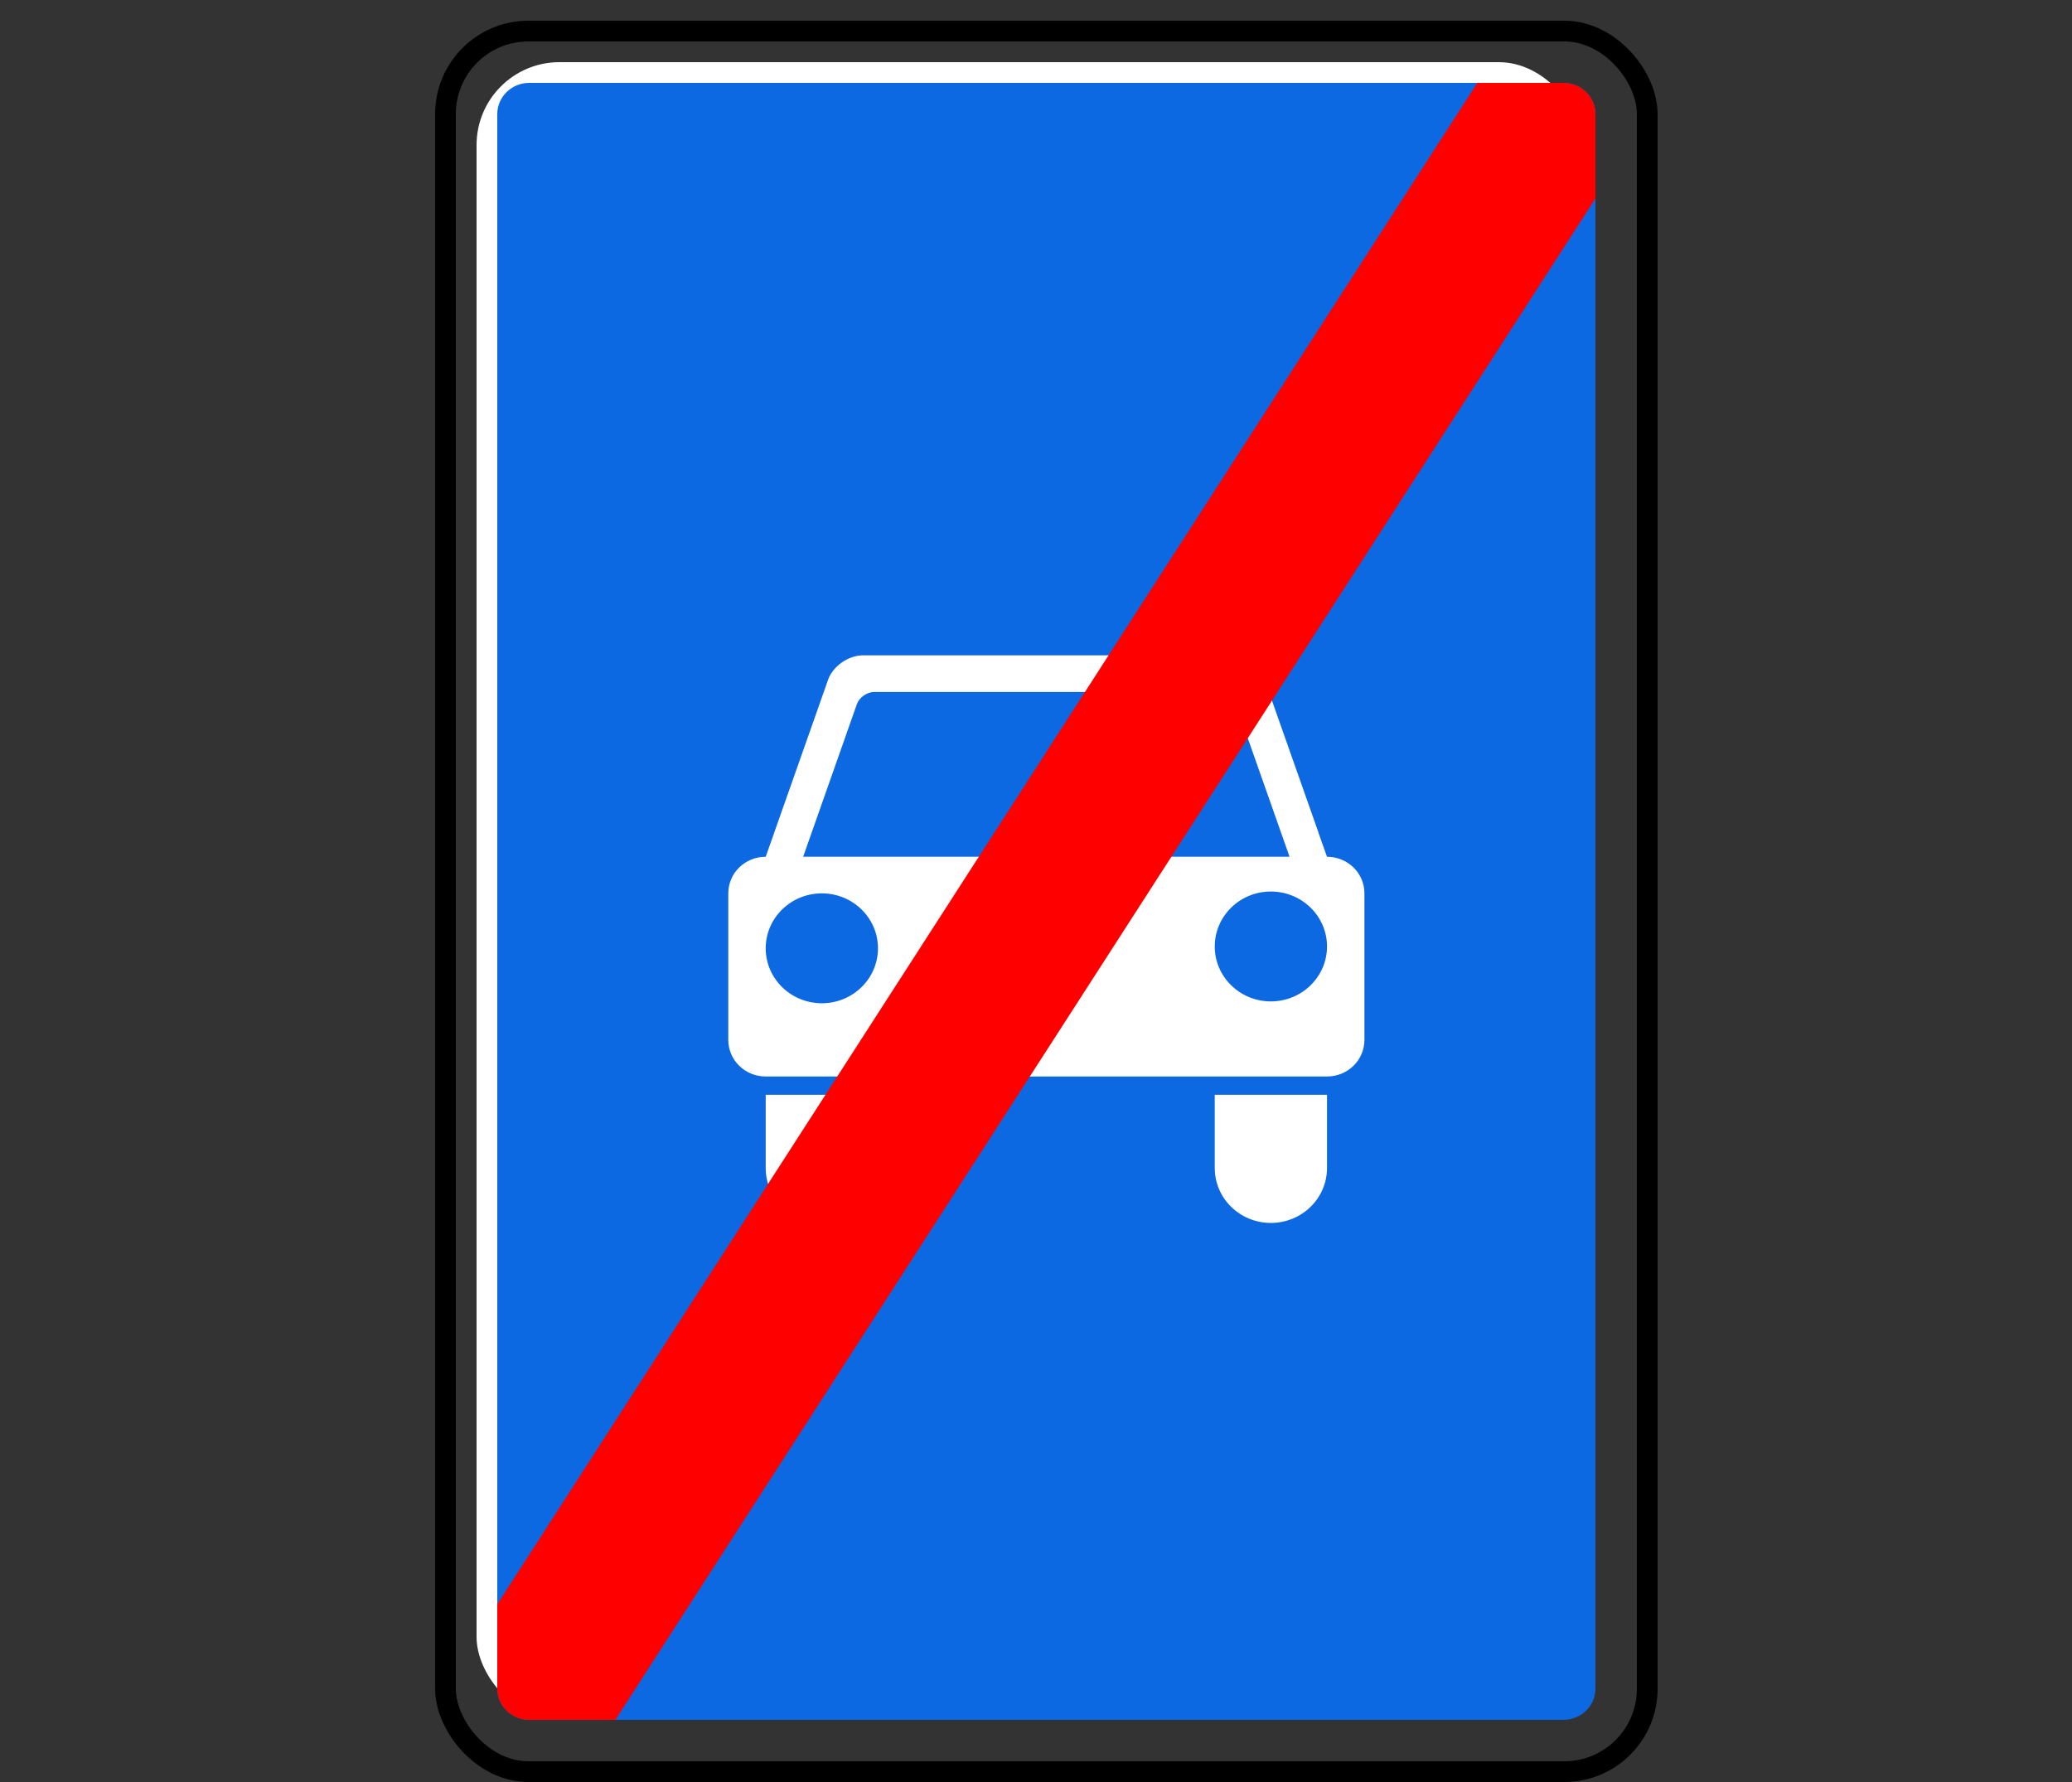
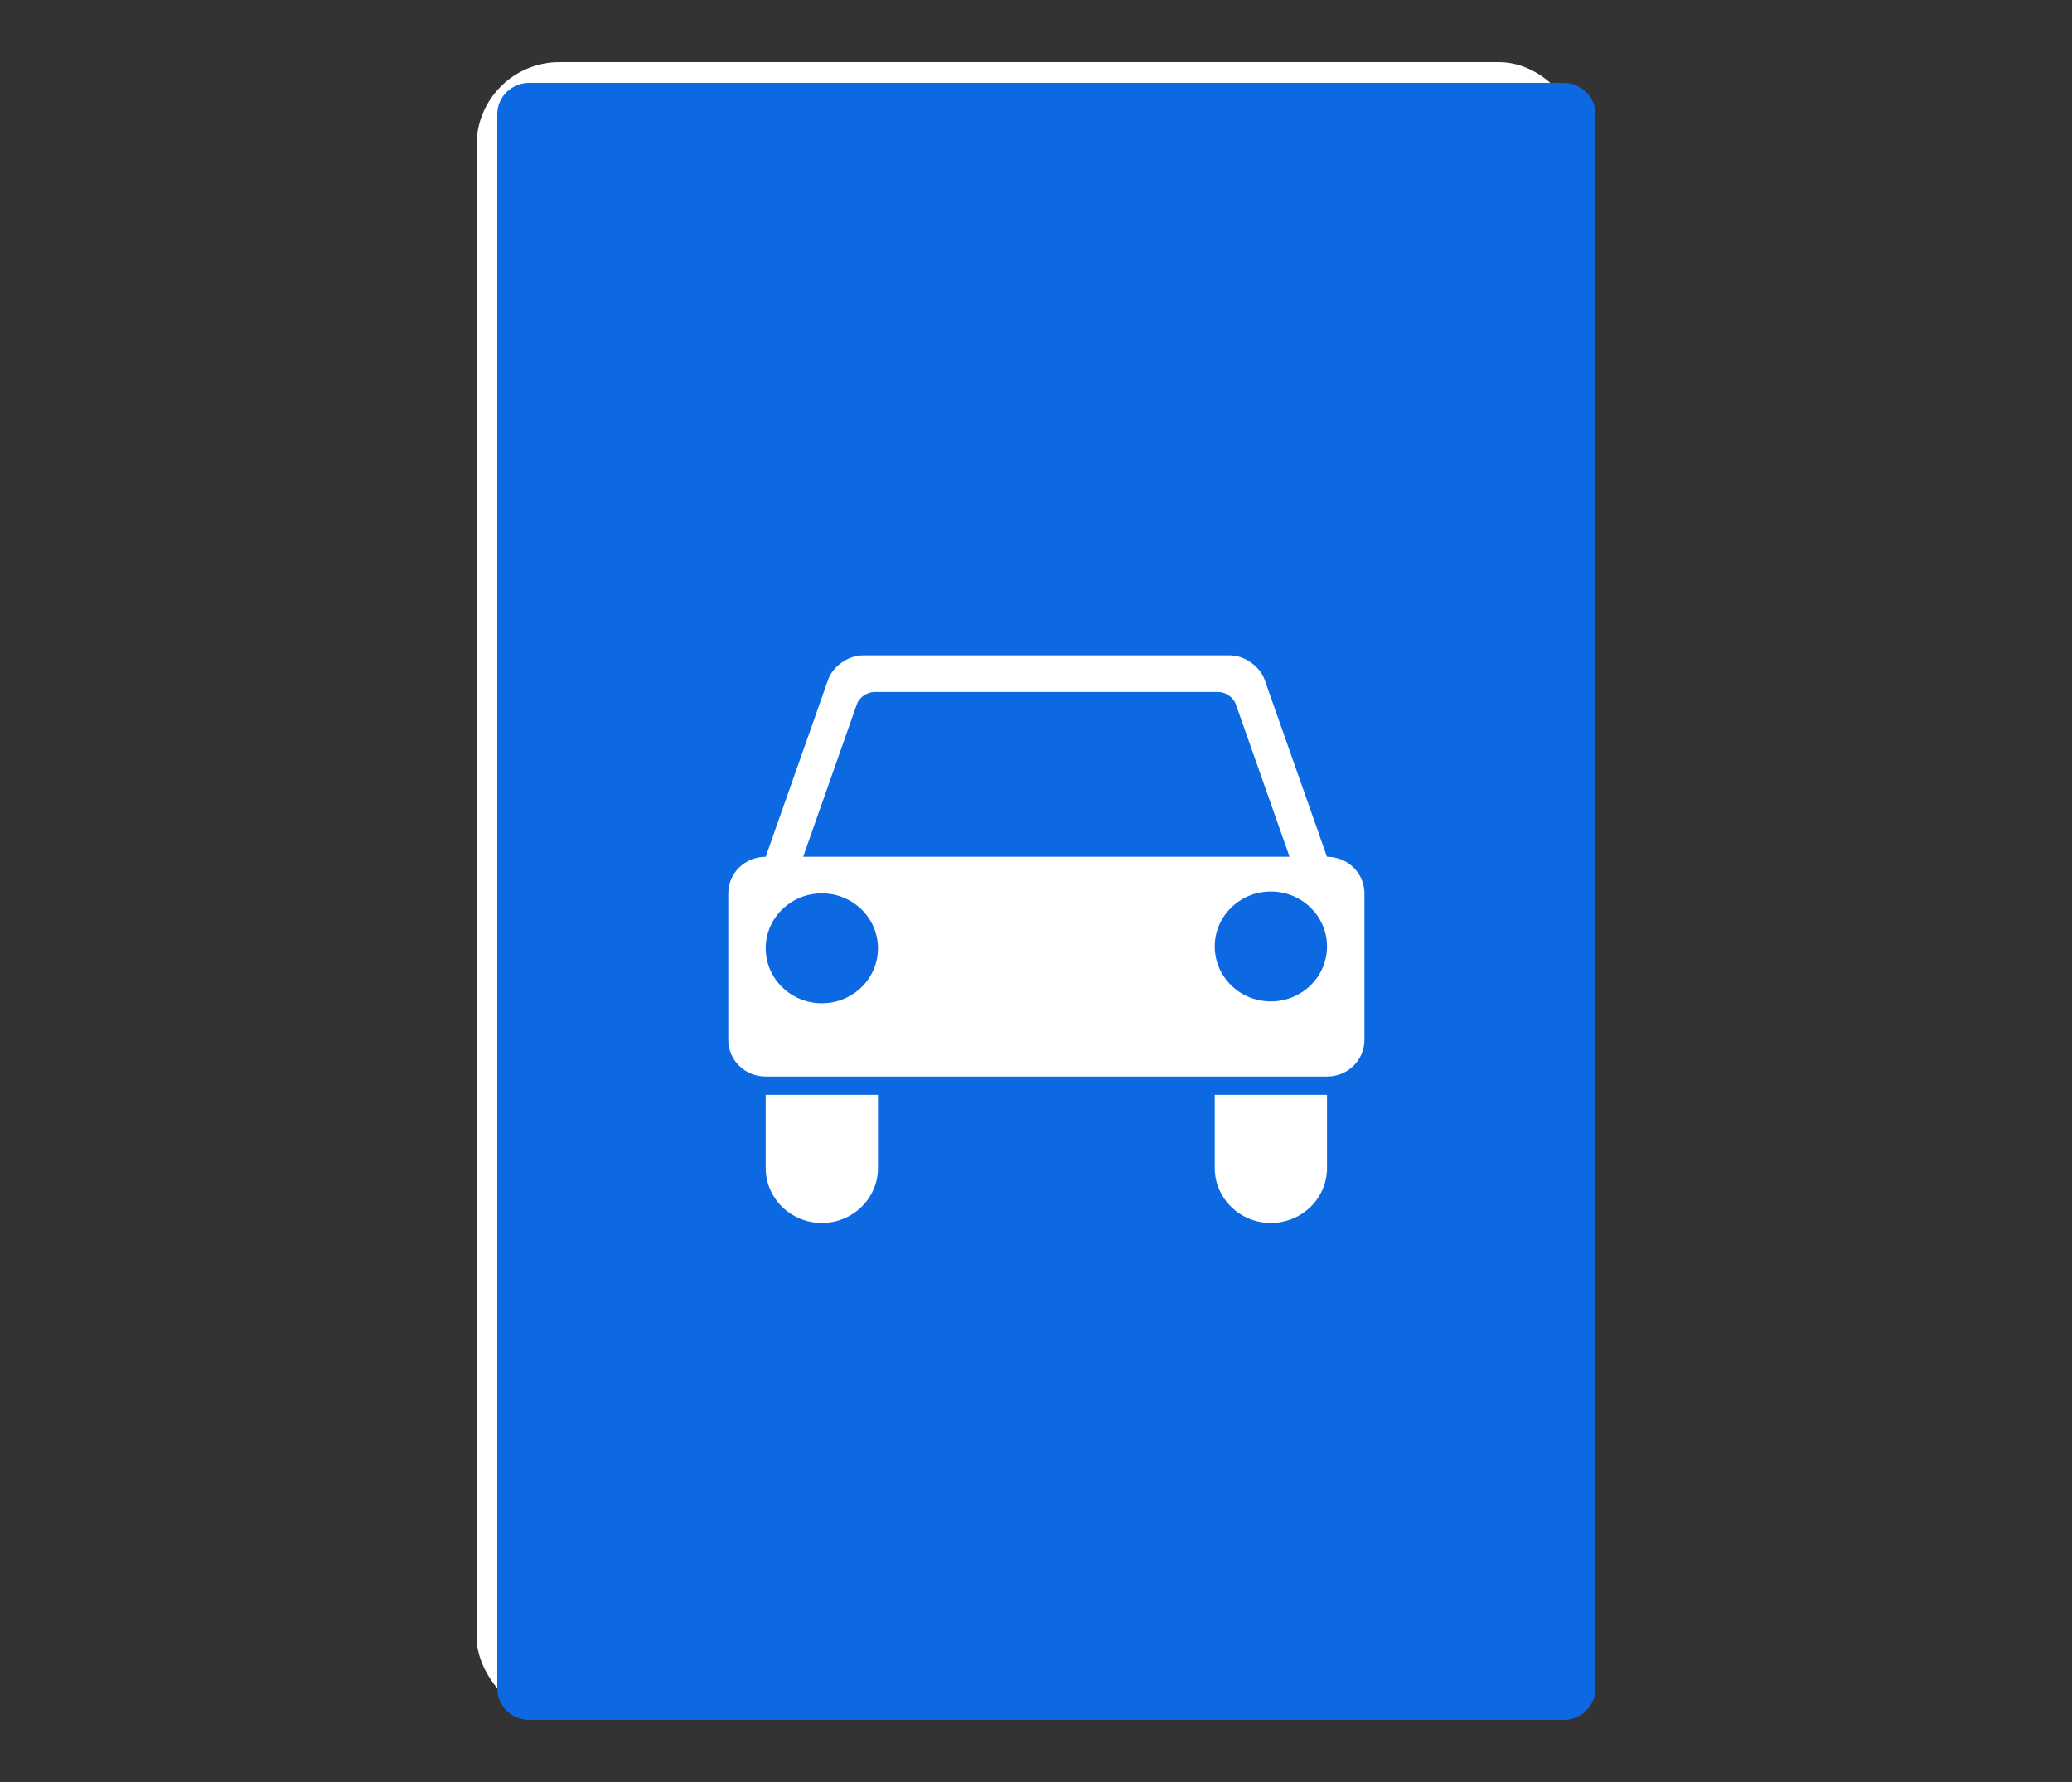
<svg xmlns="http://www.w3.org/2000/svg" width="100" height="86">
  <rect width="100%" height="100%" fill="#333333" stroke="none" />
  <g transform="translate(21 1)" fill="none" fill-rule="evenodd">
    <rect fill="#FFF" fill-rule="nonzero" x="2" y="2" width="53.333" height="80" rx="4" />
    <path d="M4.54 3C3.69 3 3 3.675 3 4.508v75.984C3 81.325 3.69 82 4.54 82h49.92c.85 0 1.54-.675 1.54-1.508V4.508C56 3.675 55.31 3 54.46 3H4.54zm16.105 27.627h17.71c.7 0 1.45.525 1.678 1.173l.845 2.4 1.755 4.978.001.013.41 1.157c1.001 0 1.807.787 1.807 1.766v7.07c0 .98-.806 1.768-1.806 1.768h-27.09c-1 0-1.806-.788-1.806-1.768v-7.07c0-.98.806-1.766 1.806-1.766l.41-1.157c.002-.005 0-.009.002-.013l1.755-4.978.845-2.4c.229-.648.977-1.173 1.678-1.173zm.55 1.768c-.35 0-.725.262-.839.586l-2.594 7.367h23.476l-2.596-7.367c-.114-.324-.487-.586-.838-.586H21.196zm19.14 9.63c-1.496 0-2.708 1.188-2.708 2.652 0 1.464 1.212 2.651 2.708 2.651 1.496 0 2.71-1.187 2.71-2.651 0-1.464-1.214-2.652-2.71-2.652zm-21.67.089c-1.496 0-2.71 1.187-2.71 2.651 0 1.464 1.214 2.652 2.71 2.652s2.708-1.188 2.708-2.652c0-1.464-1.212-2.651-2.708-2.651zm-2.71 9.72h5.418v3.534c0 1.464-1.212 2.651-2.708 2.651-1.496 0-2.71-1.187-2.71-2.651v-3.534zm21.672 0h5.418v3.534c0 1.464-1.214 2.651-2.71 2.651s-2.708-1.187-2.708-2.651v-3.534z" fill="#0D69E1" fill-rule="nonzero" />
-     <path d="M50.3 3L3 76.422v4.07C3 81.325 3.69 82 4.54 82H8.7L56 8.578v-4.07C56 3.675 55.31 3 54.46 3H50.3z" fill="red" fill-rule="nonzero" />
-     <rect stroke="#000" x=".5" y=".5" width="58" height="84" rx="4" />
  </g>
</svg>